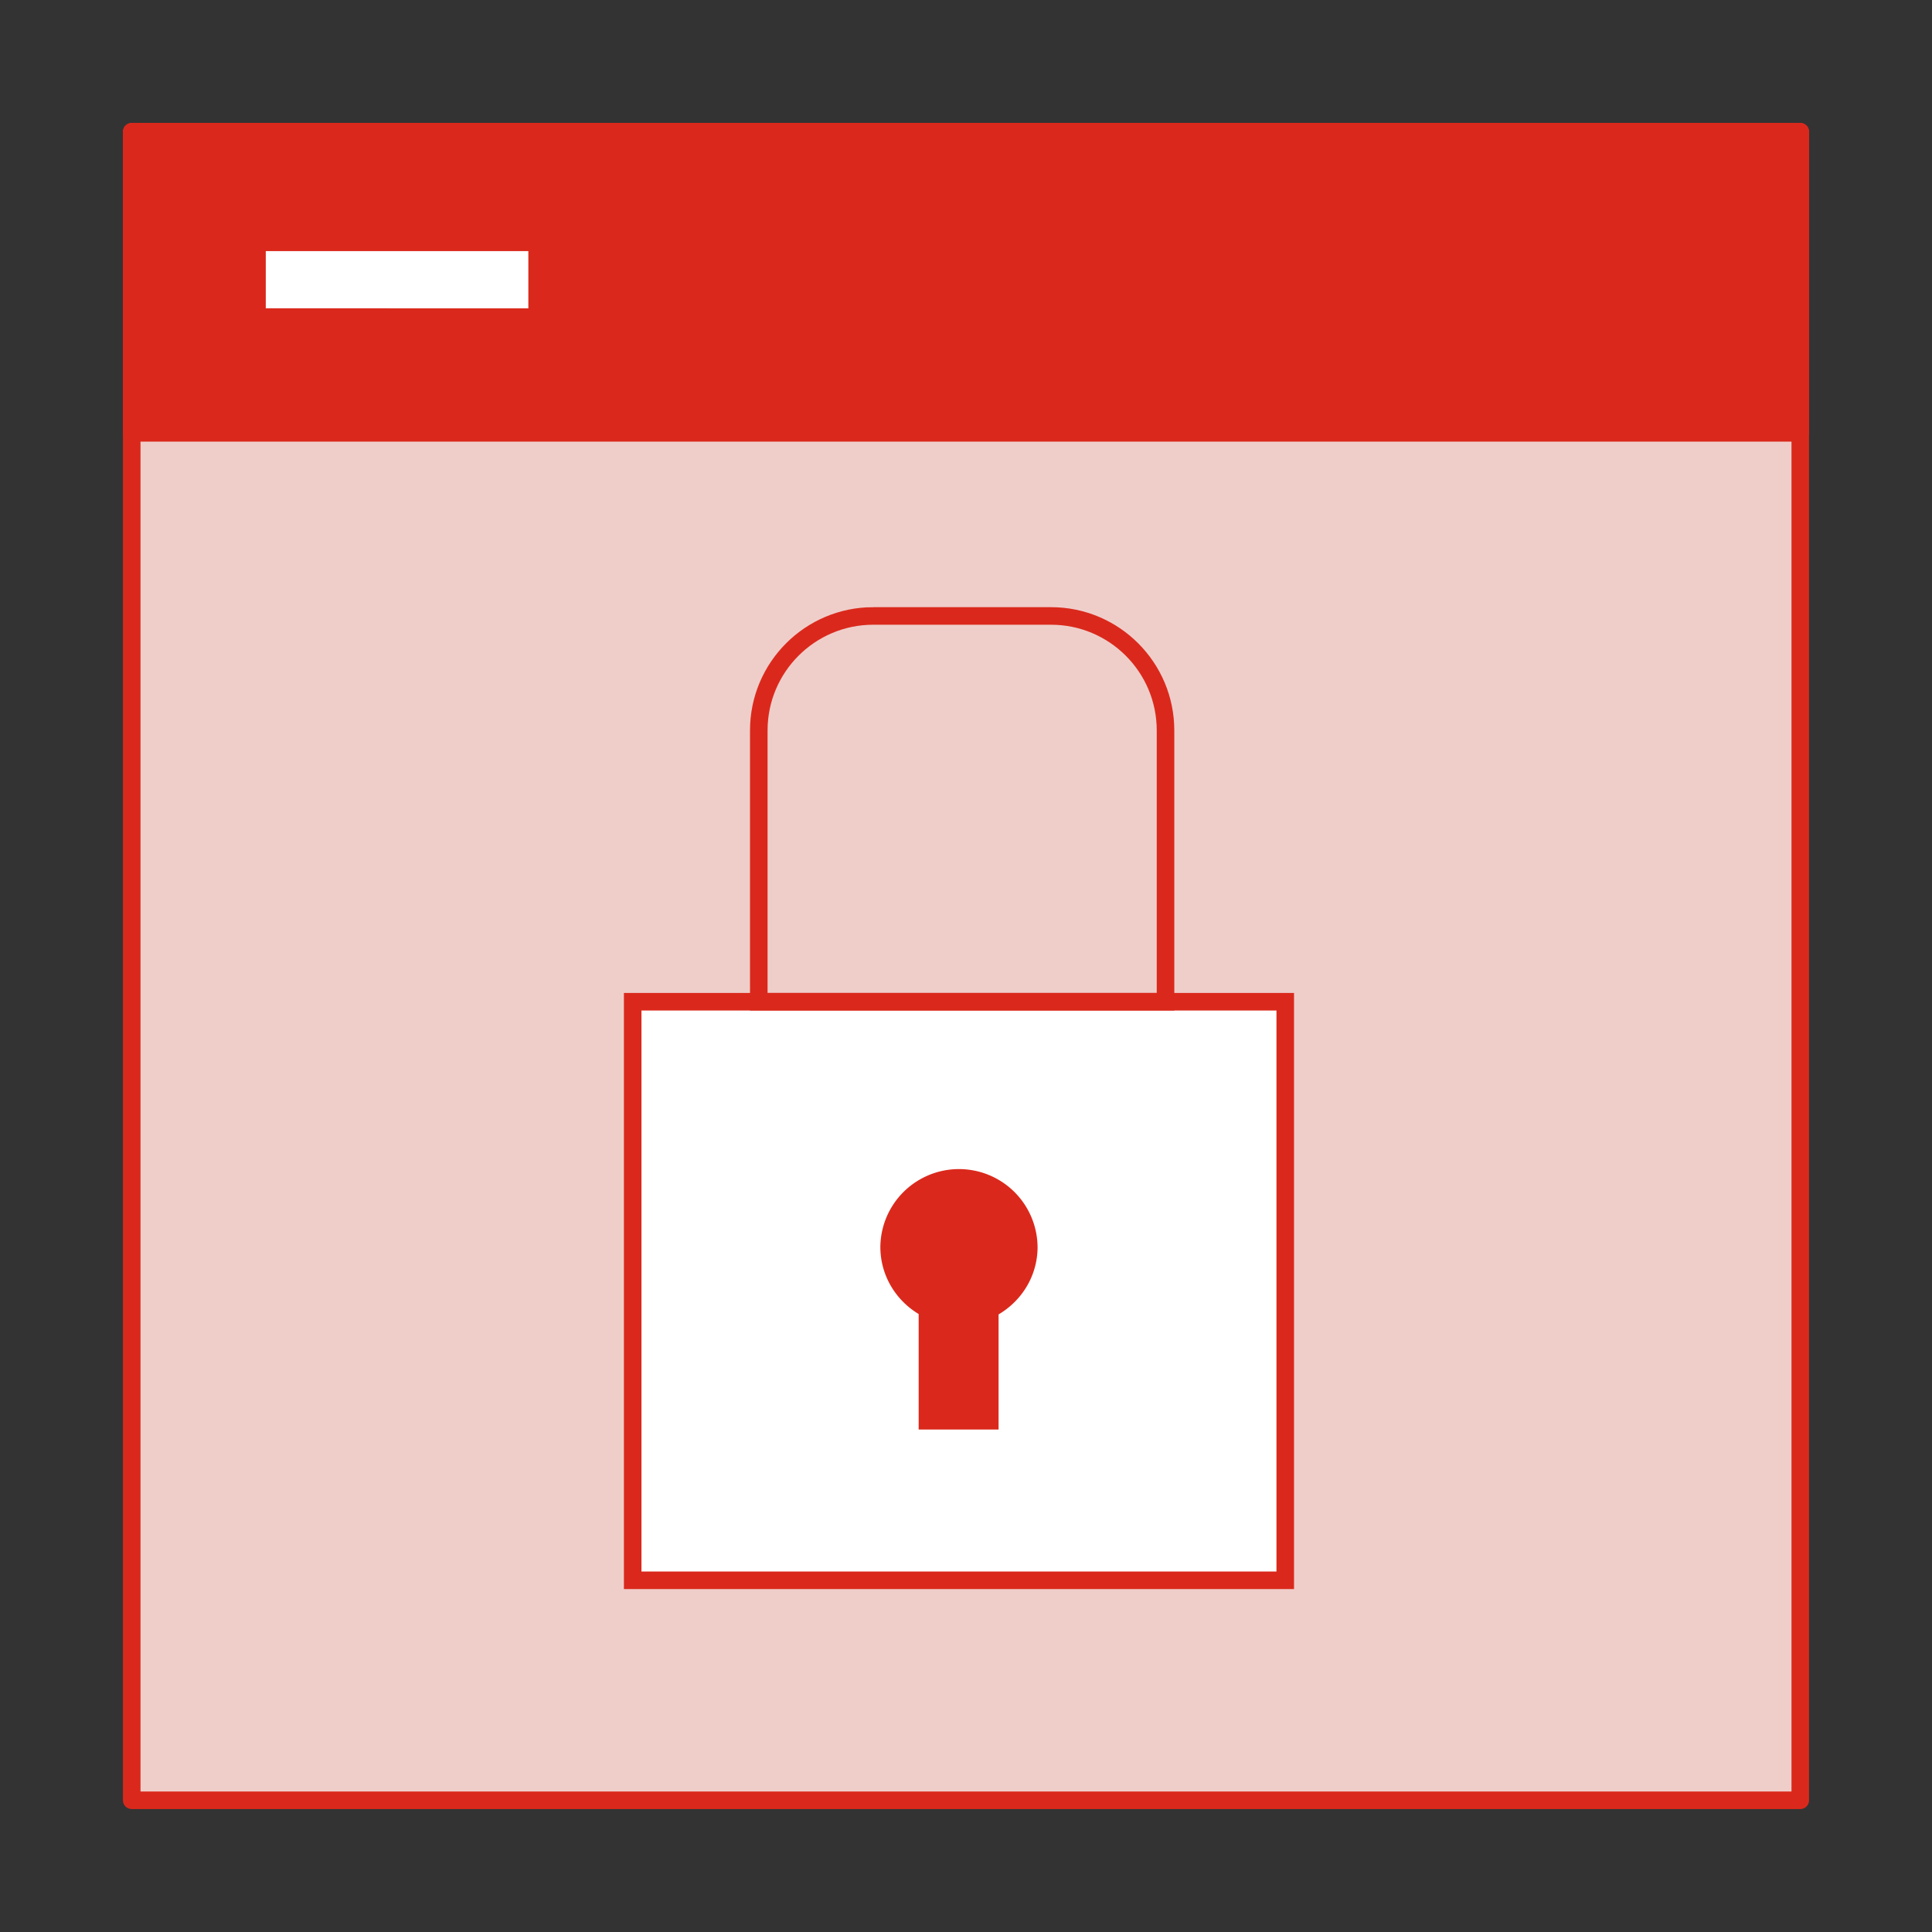
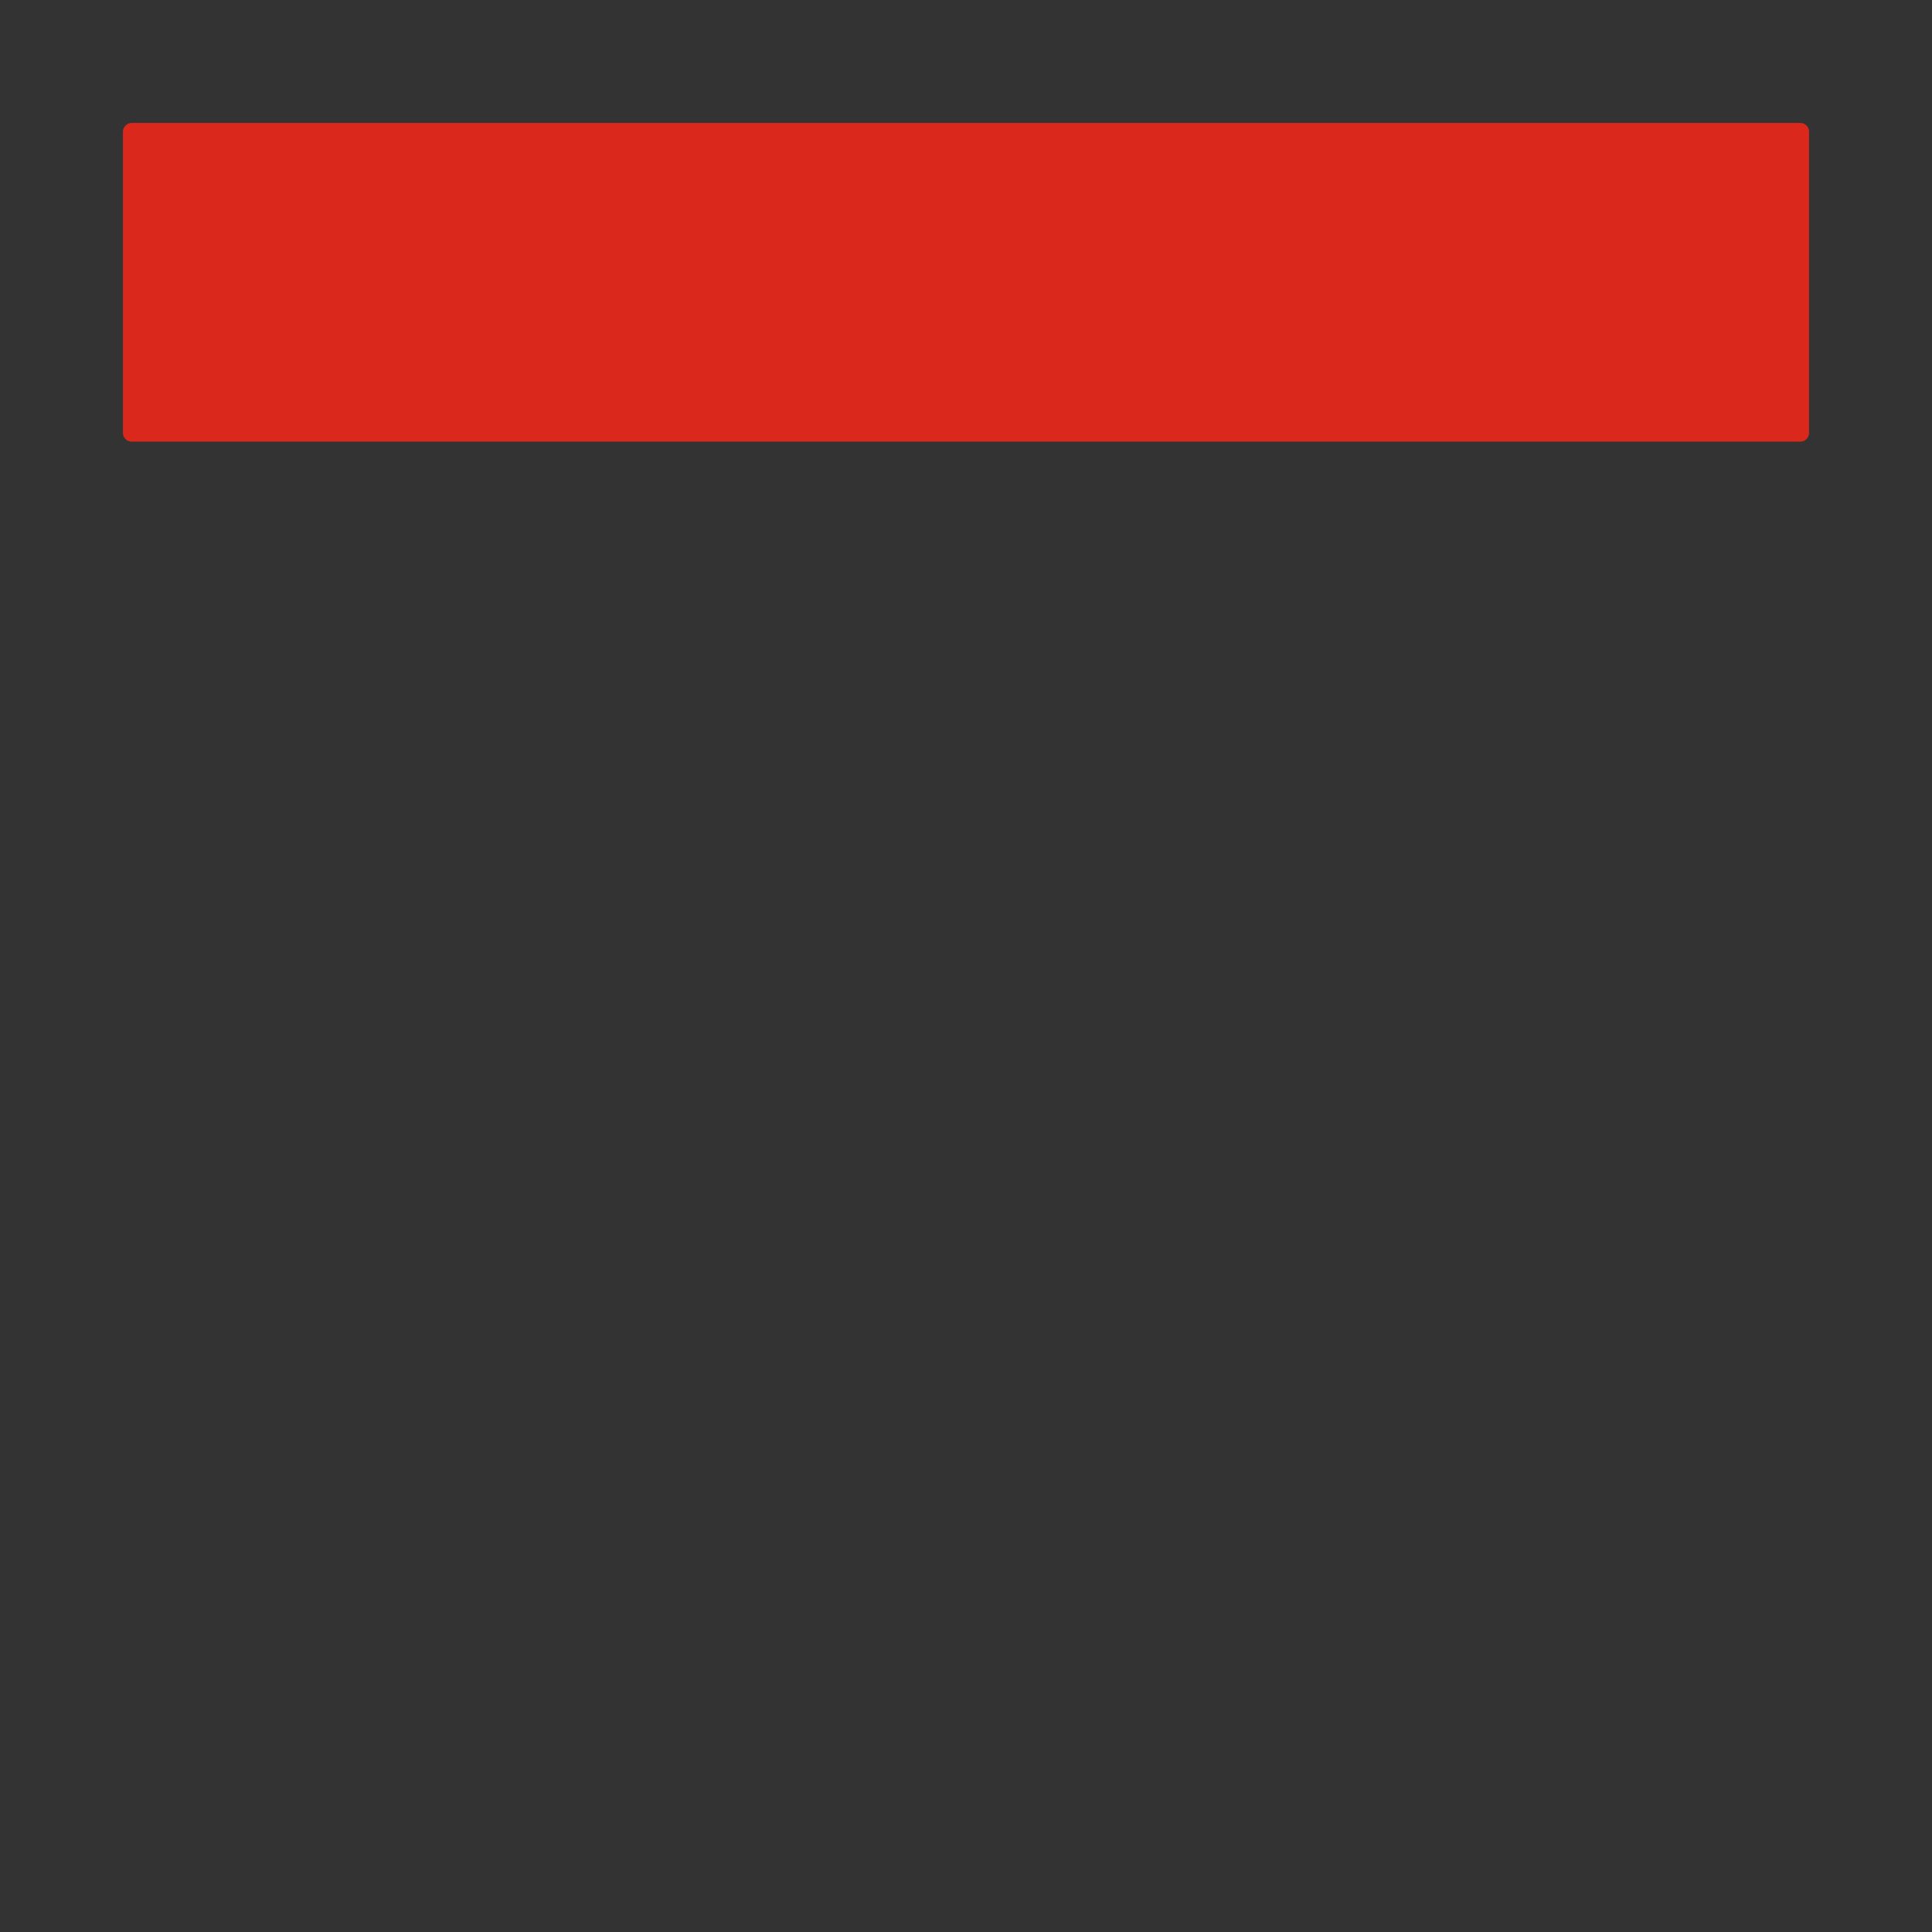
<svg xmlns="http://www.w3.org/2000/svg" width="220" height="220">
  <rect width="100%" height="100%" fill="#333333" stroke="none" />
-   <path fill="#efceca" stroke="#da291c" stroke-linejoin="round" stroke-width="2" d="M15 15h190v190H15z" />
  <path fill="#da291c" stroke="#da291c" stroke-linejoin="round" stroke-width="2" d="M15 15h190v34.291H15z" />
-   <path fill="#fff" d="M30.265 28.593h29.898v6.516H30.265z" />
-   <path fill="#fff" stroke="#da291c" stroke-miterlimit="10" stroke-width="2" d="M72.045 114.069h74.308v65.882H72.045z" />
-   <path d="M99.44 70.14h20.245c7.194 0 13.034 5.84 13.034 13.034v30.895H86.405V83.174c0-7.194 5.84-13.035 13.035-13.035z" fill="none" stroke="#da291c" stroke-miterlimit="10" stroke-width="2" />
-   <path d="M118.15 141.983a8.952 8.952 0 00-17.903 0c0 3.259 1.759 6.083 4.362 7.648v13.153h9.1v-13.11c2.646-1.555 4.442-4.4 4.442-7.691z" fill="#da291c" />
</svg>